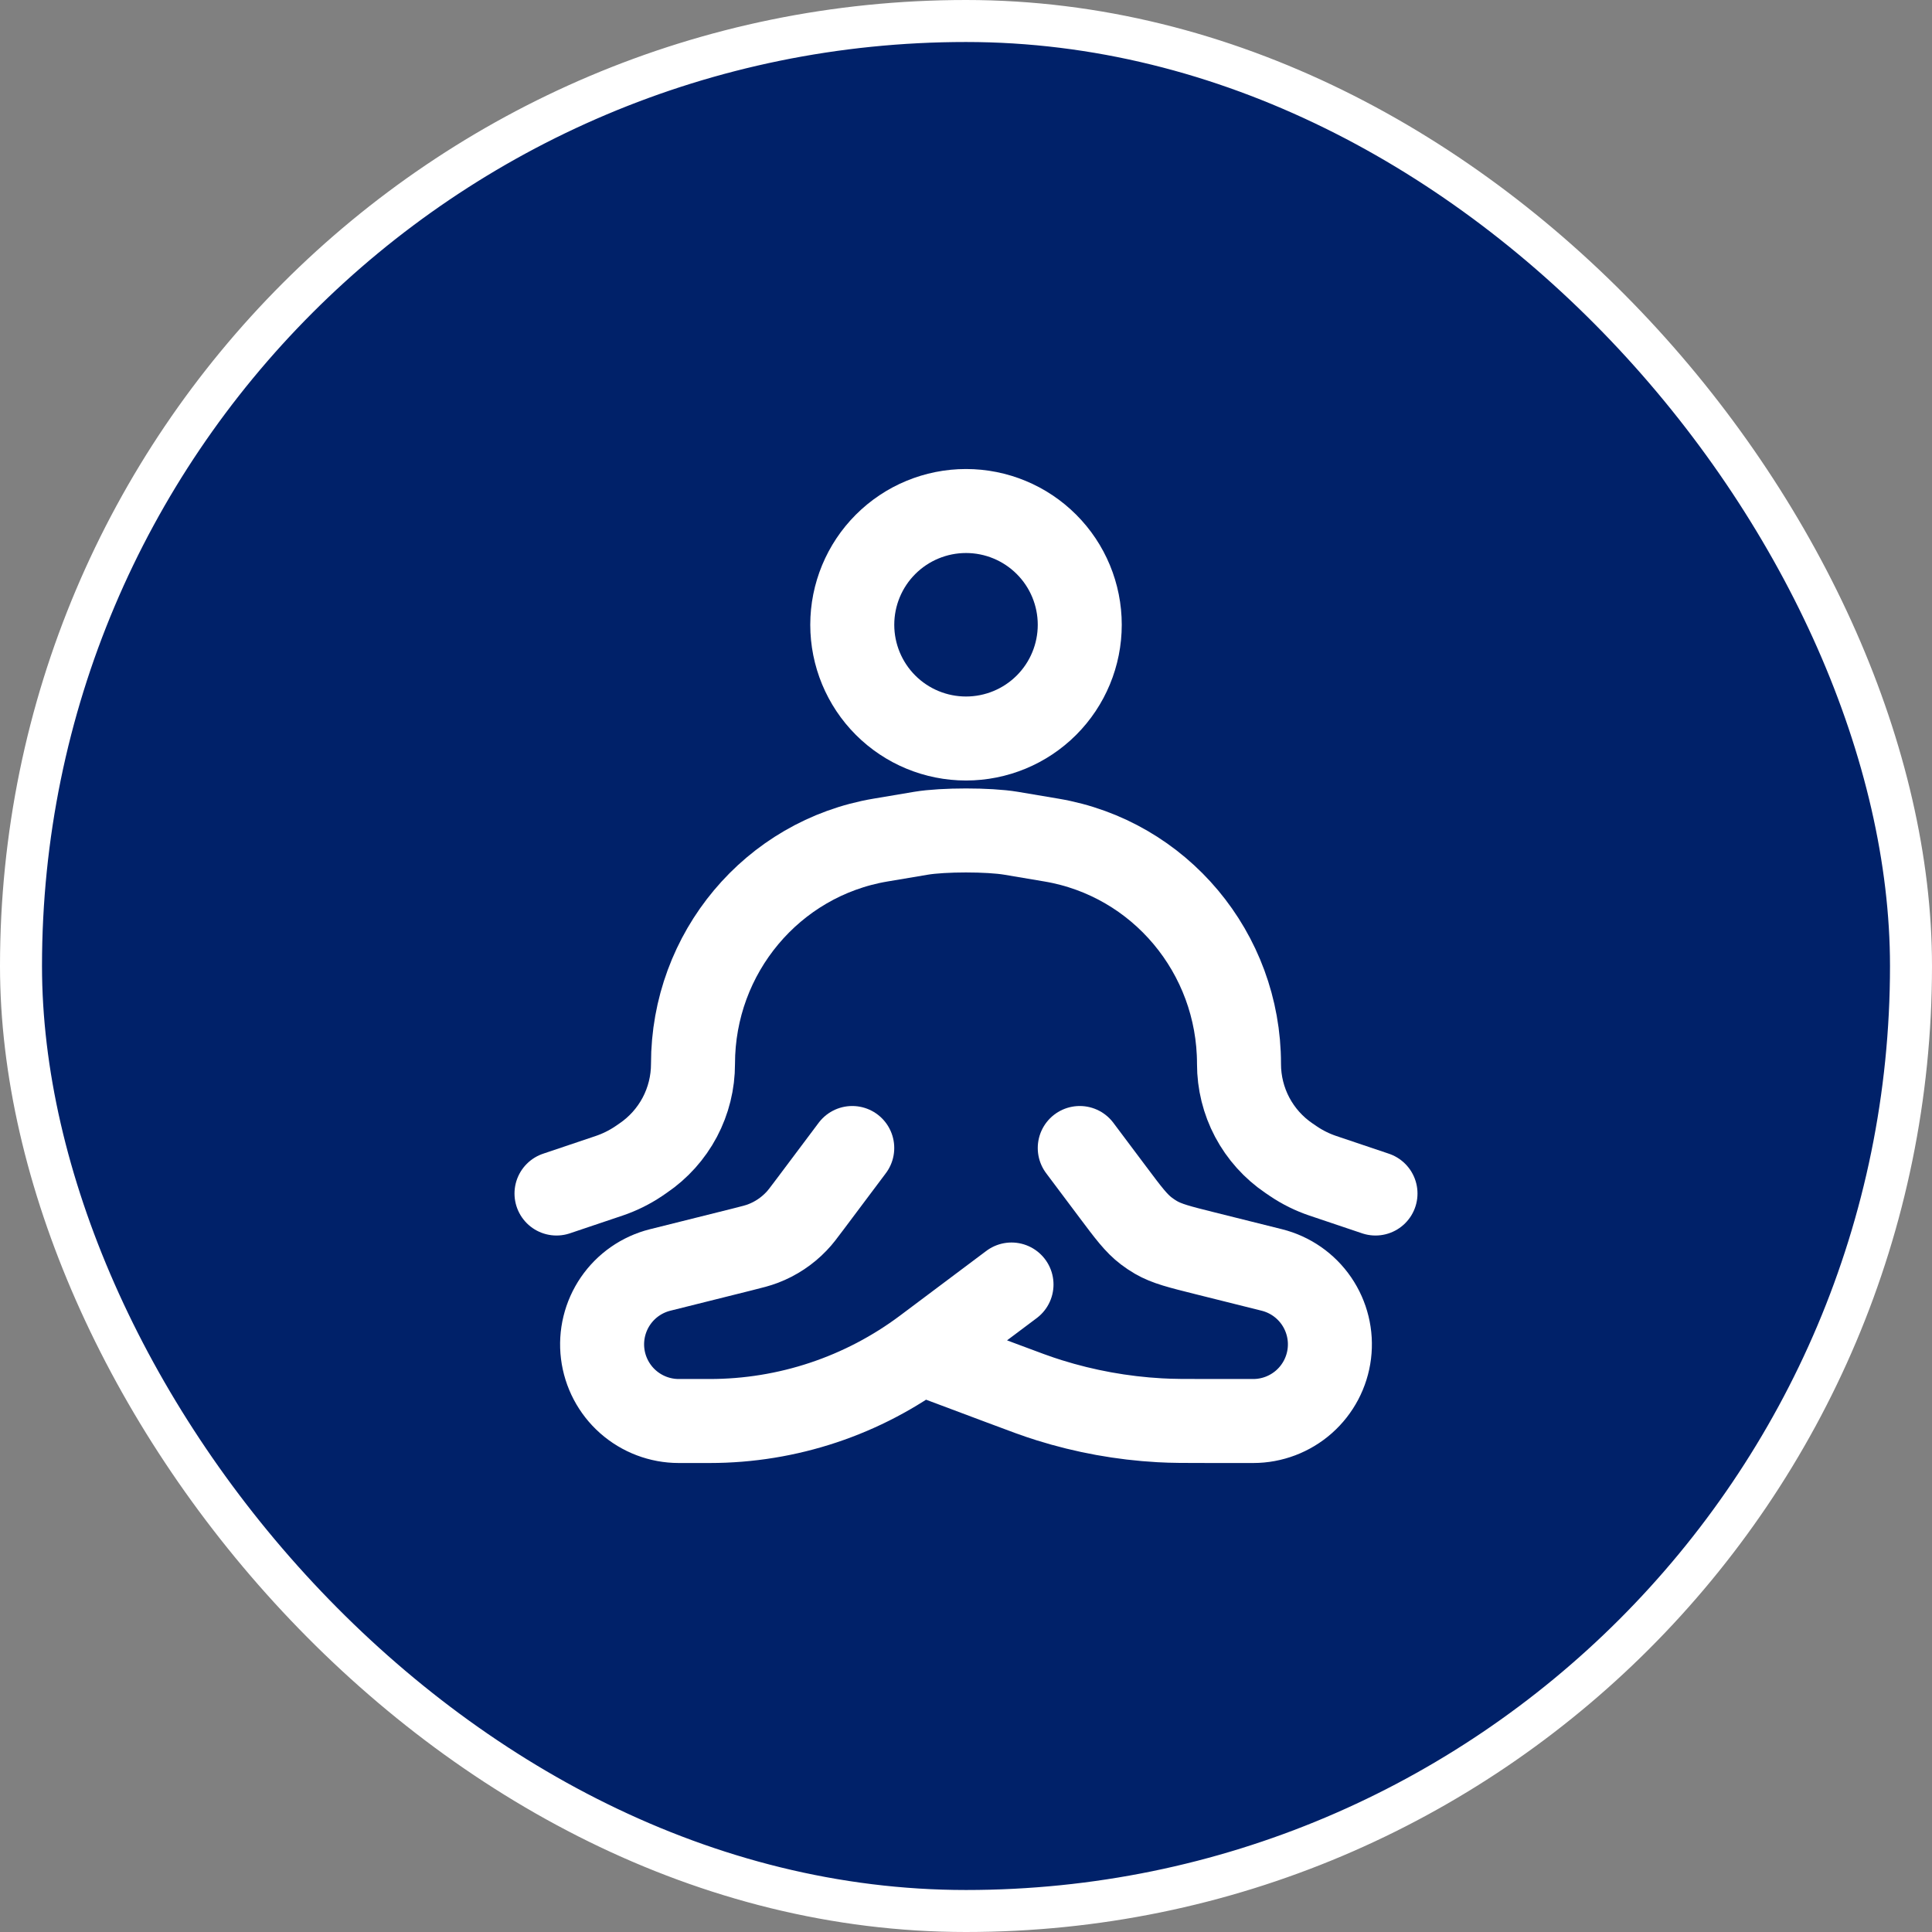
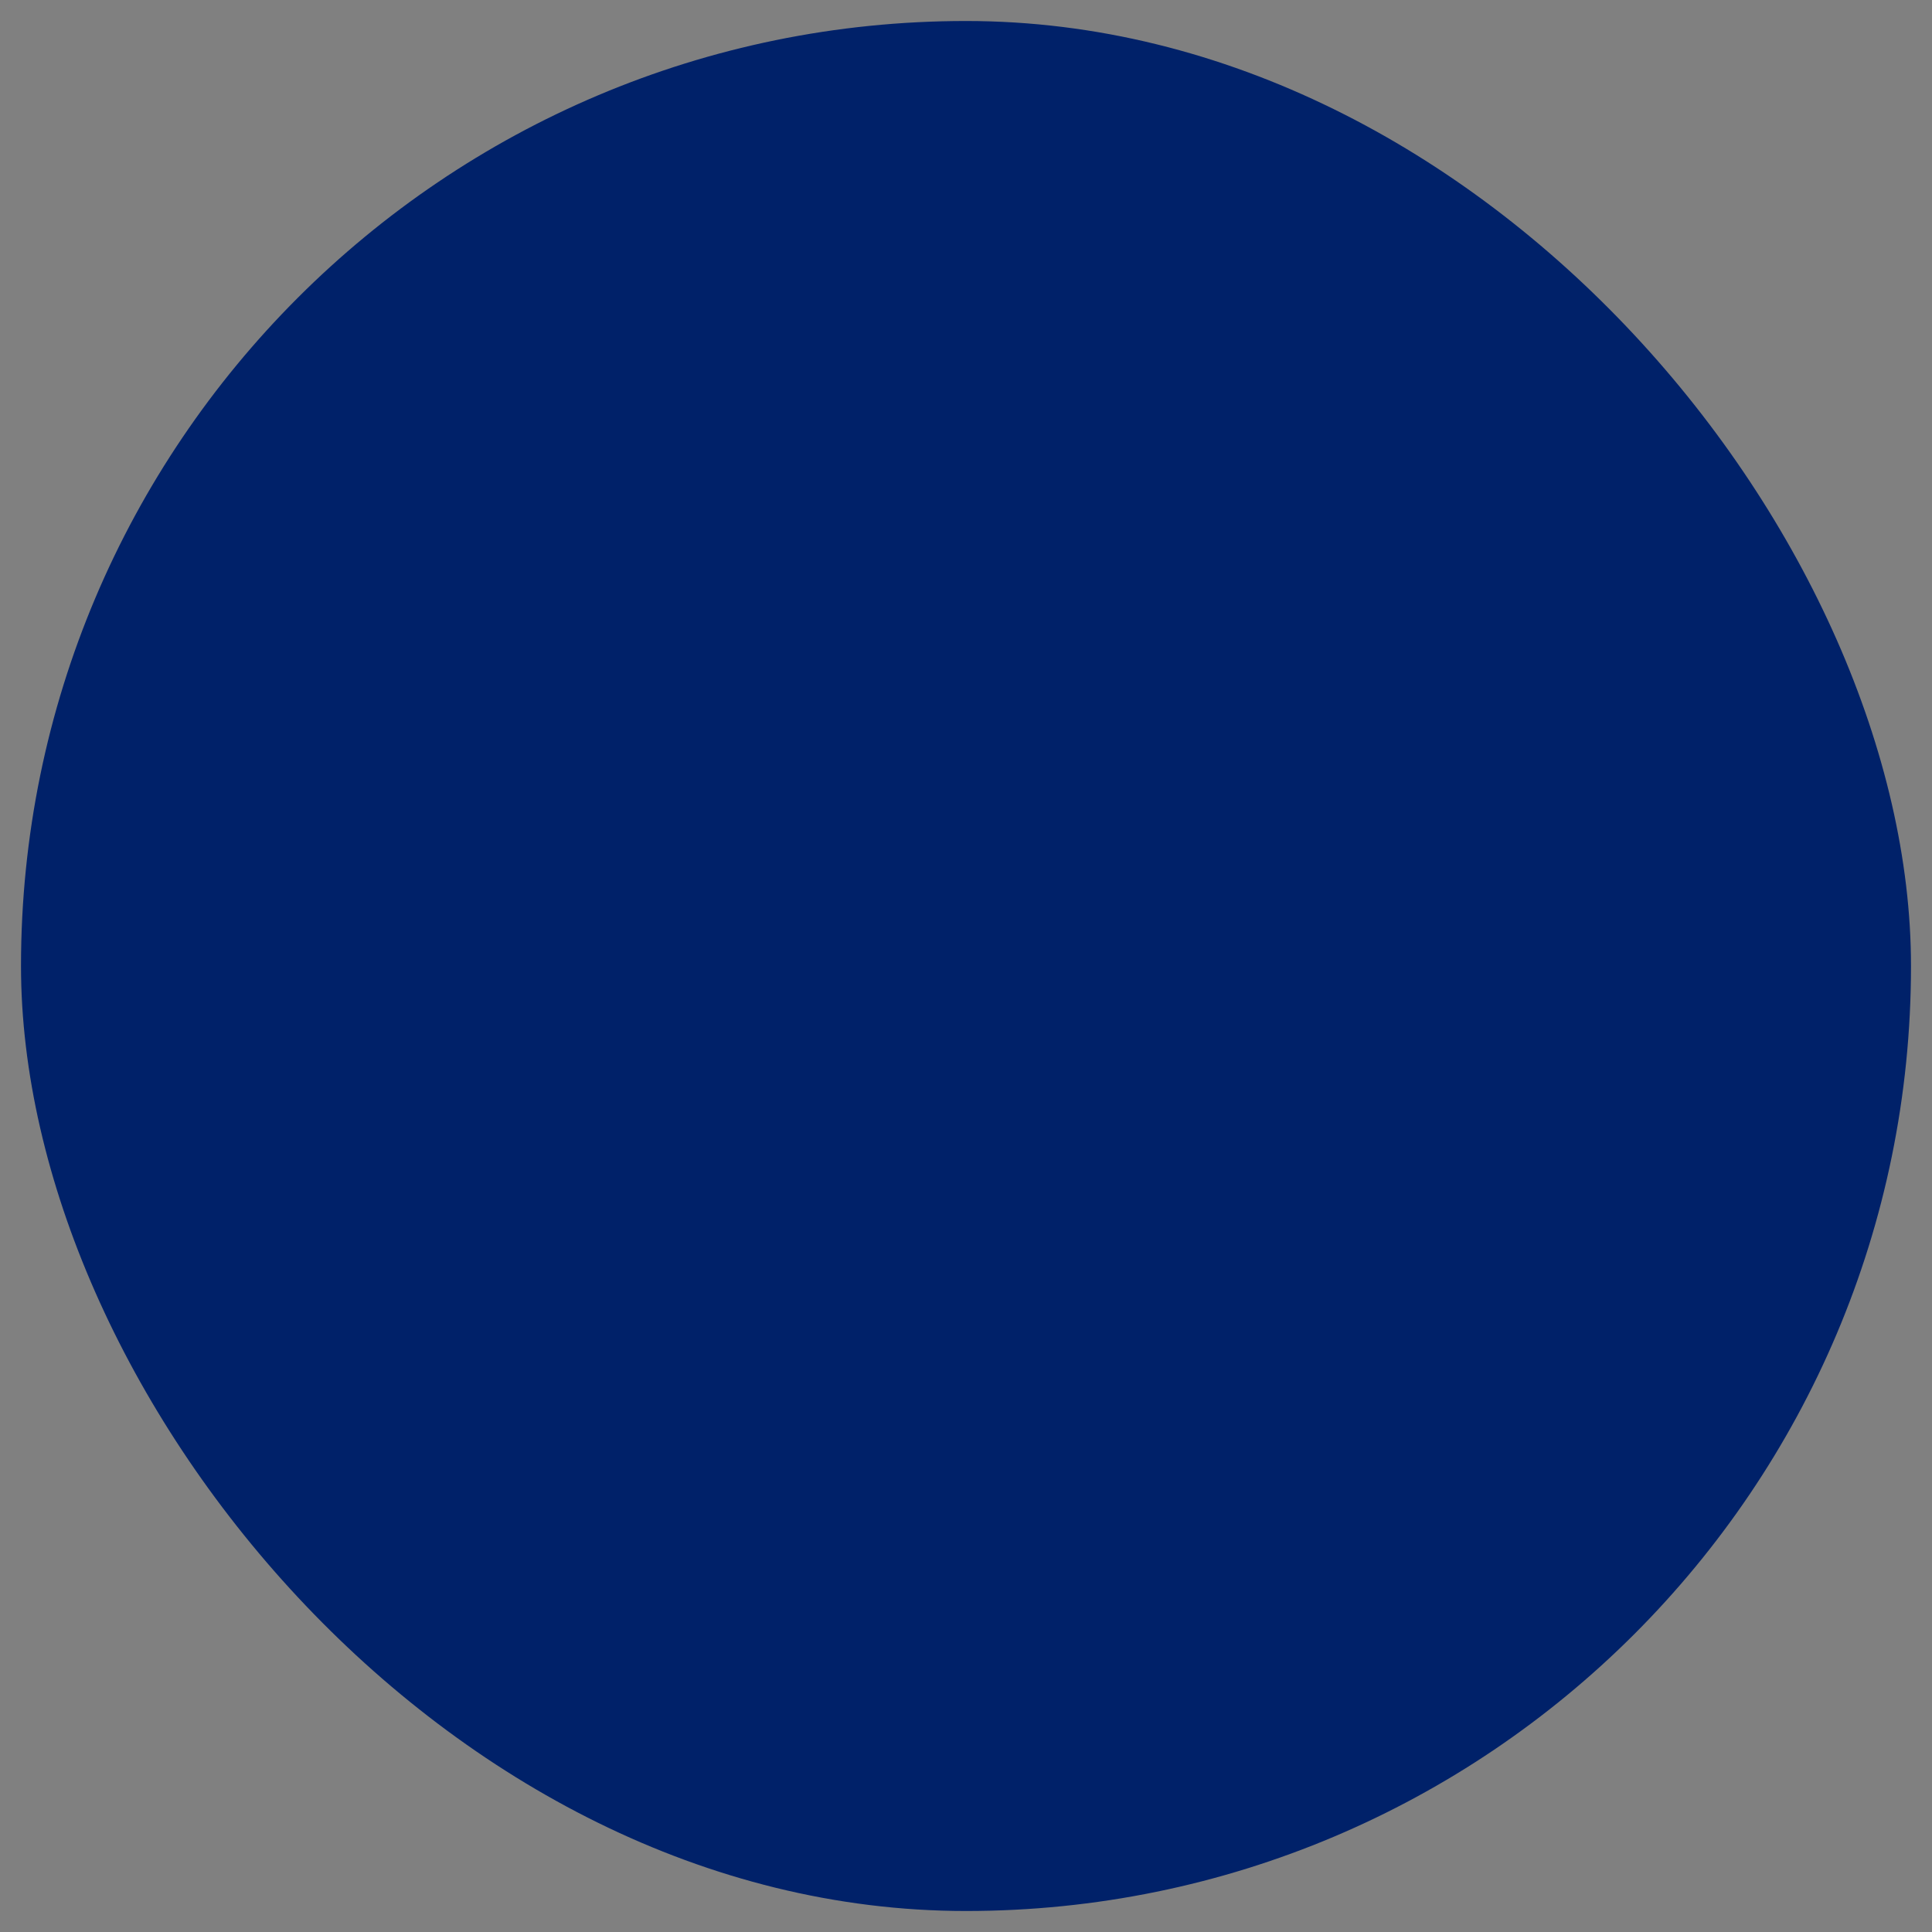
<svg xmlns="http://www.w3.org/2000/svg" width="92" height="92" viewBox="0 0 92 92" fill="none">
  <rect x="0" y="0" width="92" height="92" fill="#808080" stroke="none" />
  <rect x="1" y="1" width="90" height="90" rx="45" fill="#002169" />
-   <path d="M51.417 29.751C51.417 31.187 50.847 32.565 49.831 33.581C48.815 34.597 47.437 35.167 46.001 35.167C44.564 35.167 43.186 34.597 42.17 33.581C41.155 32.565 40.584 31.187 40.584 29.751C40.584 28.314 41.155 26.936 42.17 25.921C43.186 24.905 44.564 24.334 46.001 24.334C47.437 24.334 48.815 24.905 49.831 25.921C50.847 26.936 51.417 28.314 51.417 29.751Z" stroke="white" stroke-width="4" />
-   <path d="M65.5 56.834L62.991 55.989C62.499 55.823 62.031 55.592 61.6 55.302L61.381 55.153C60.647 54.656 60.046 53.986 59.63 53.203C59.215 52.419 58.999 51.545 59 50.659C59 45.379 55.221 40.872 50.067 40.003L48.139 39.678C47.083 39.501 44.917 39.501 43.861 39.678L41.931 40.003C36.776 40.872 33 45.379 33 50.659C33.001 51.545 32.785 52.419 32.37 53.203C31.954 53.986 31.353 54.656 30.619 55.153L30.402 55.302C29.969 55.592 29.501 55.822 29.009 55.989L26.5 56.834" stroke="white" stroke-width="4" stroke-linecap="round" stroke-linejoin="round" />
-   <path d="M40.583 54.667L38.579 57.339C38.261 57.763 38.102 57.978 37.92 58.164C37.476 58.628 36.935 58.988 36.334 59.217C36.092 59.31 35.836 59.375 35.316 59.505L31.431 60.476C30.568 60.693 29.814 61.218 29.311 61.952C28.808 62.687 28.59 63.579 28.699 64.463C28.808 65.346 29.236 66.159 29.902 66.749C30.569 67.339 31.427 67.666 32.318 67.667H33.797C37.5 67.667 41.099 66.467 44.061 64.246L48.167 61.167M51.417 54.667L52.992 56.767C53.735 57.759 54.108 58.255 54.591 58.621C54.736 58.73 54.888 58.834 55.046 58.925C55.57 59.228 56.172 59.377 57.375 59.678L60.569 60.476C61.432 60.693 62.186 61.218 62.689 61.952C63.192 62.687 63.41 63.579 63.301 64.463C63.192 65.346 62.764 66.159 62.098 66.749C61.431 67.339 60.572 67.666 59.682 67.667H57.652C56.432 67.667 55.824 67.667 55.219 67.632C53.435 67.532 51.67 67.212 49.965 66.679C49.386 66.499 48.817 66.287 47.677 65.858L43.833 64.417" stroke="white" stroke-width="4" stroke-linecap="round" stroke-linejoin="round" />
-   <rect x="1" y="1" width="90" height="90" rx="45" stroke="white" stroke-width="2" />
</svg>